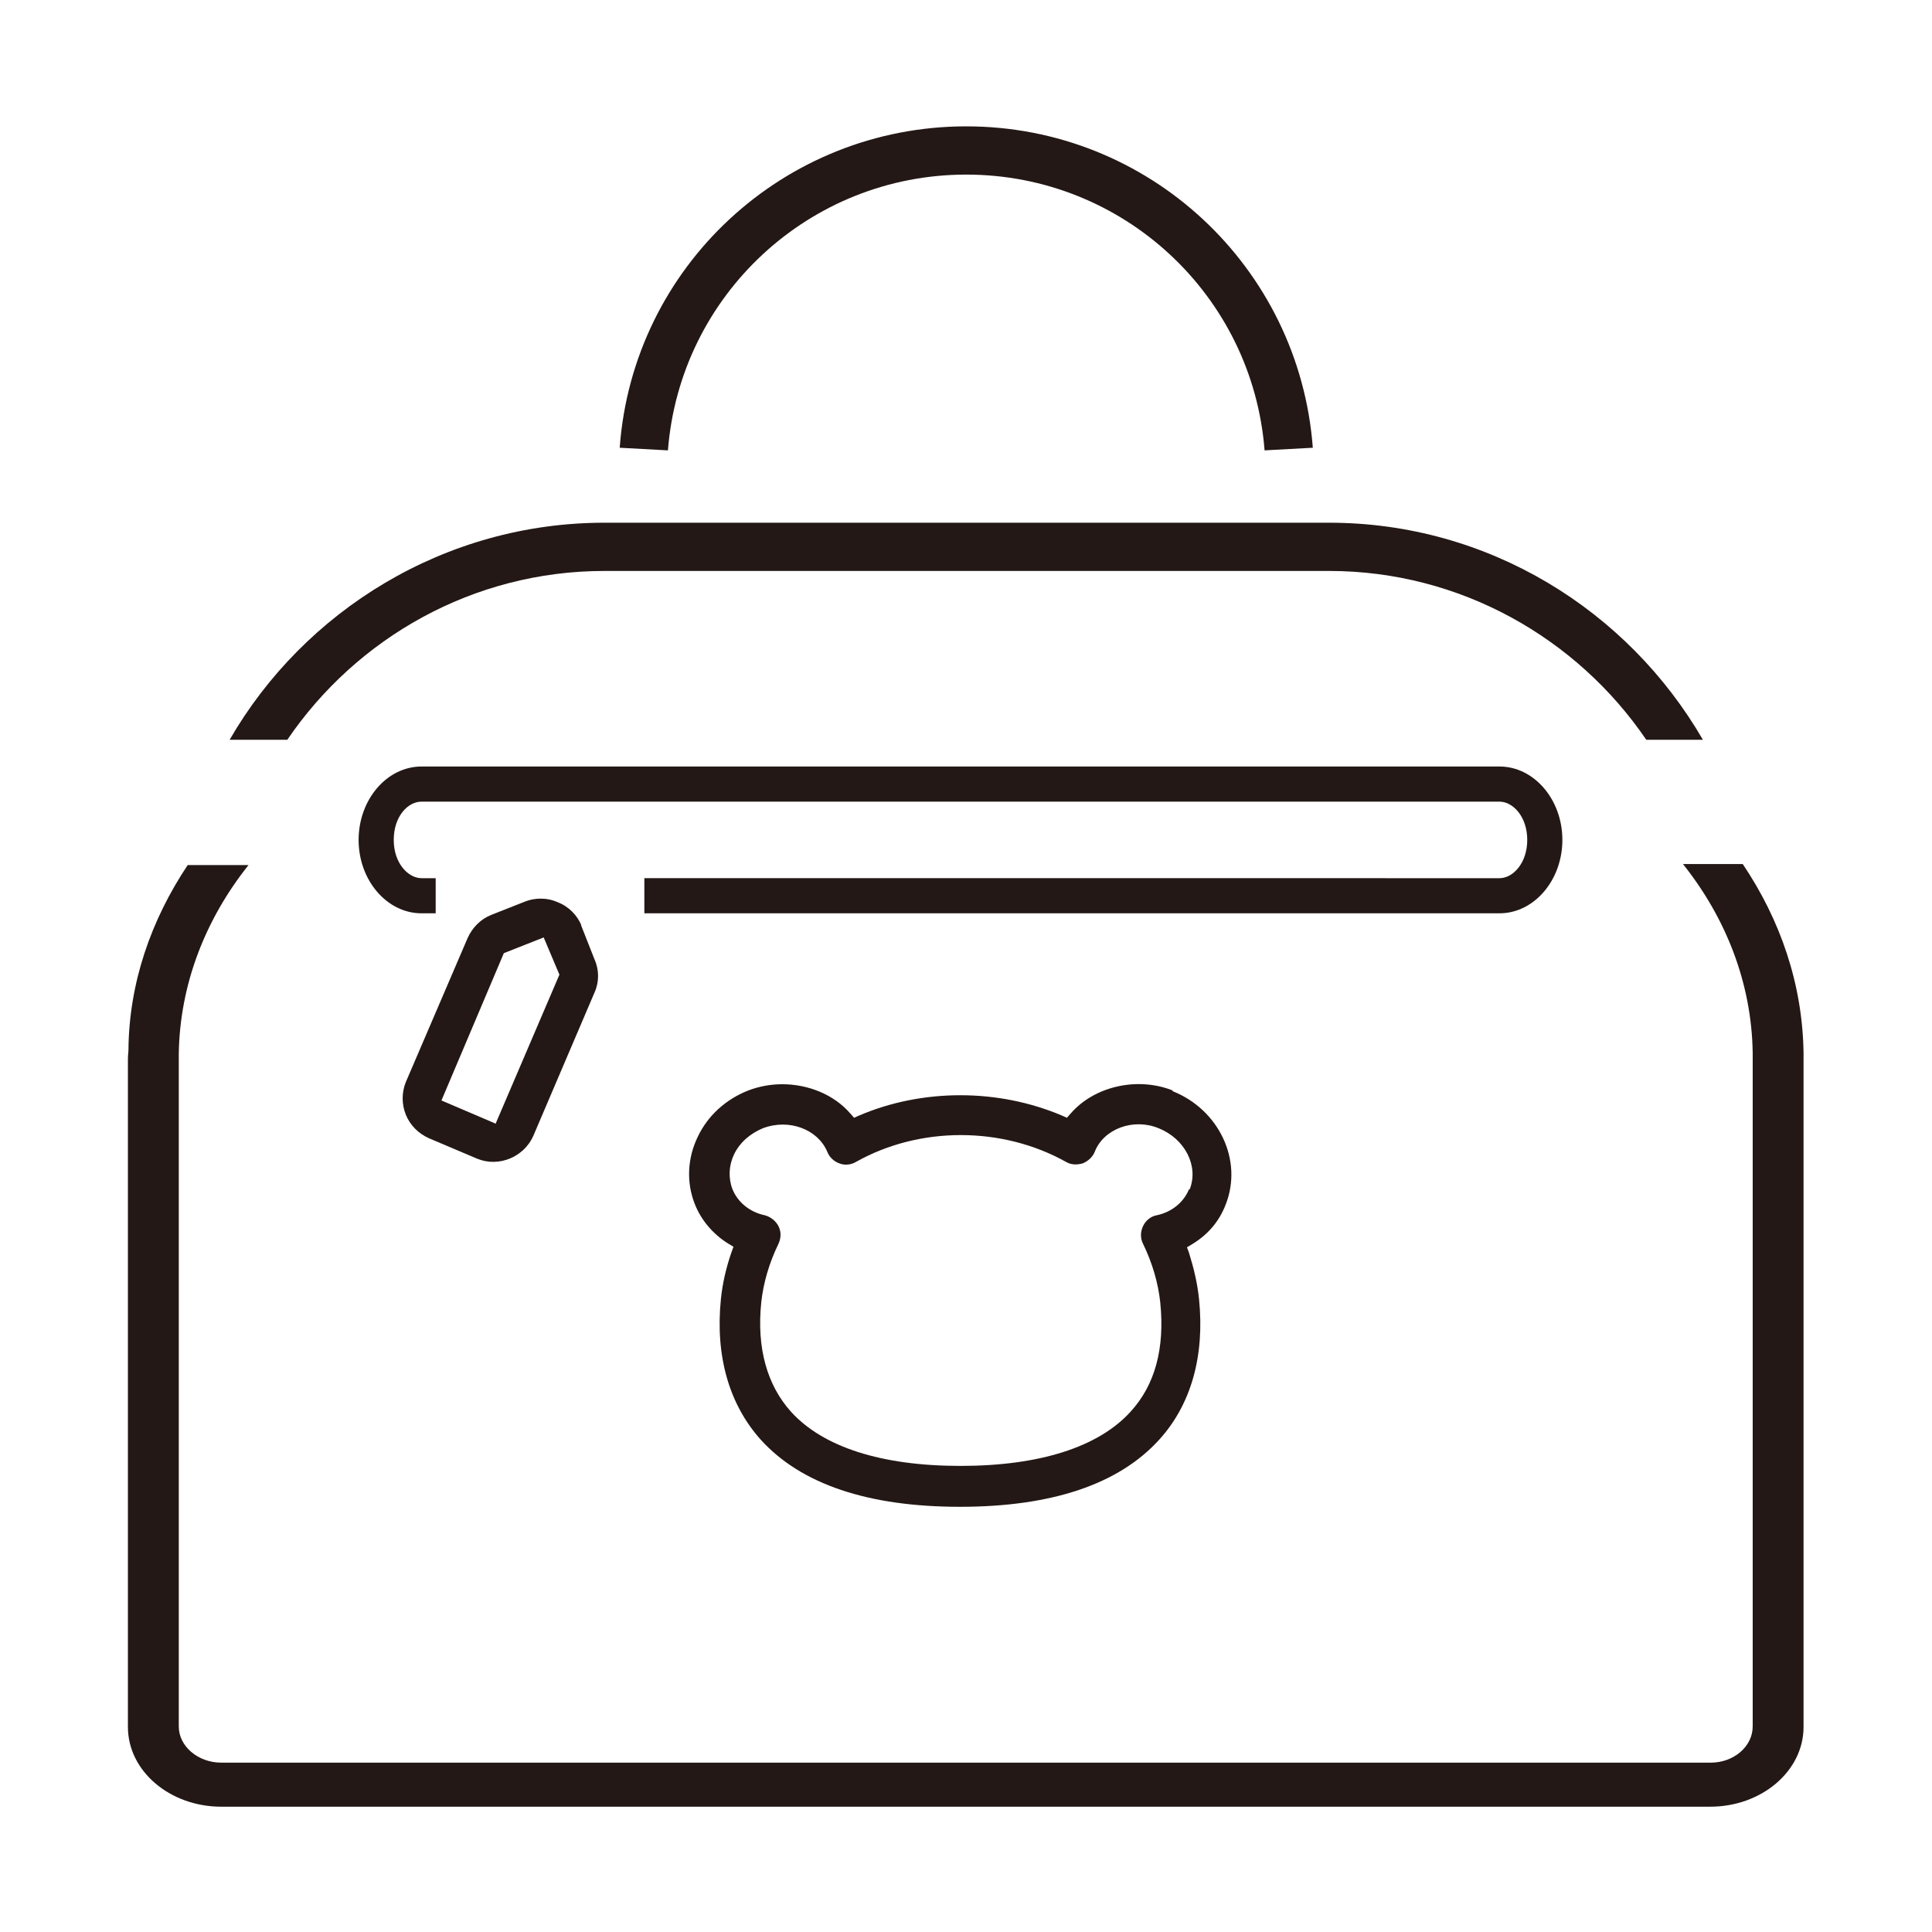
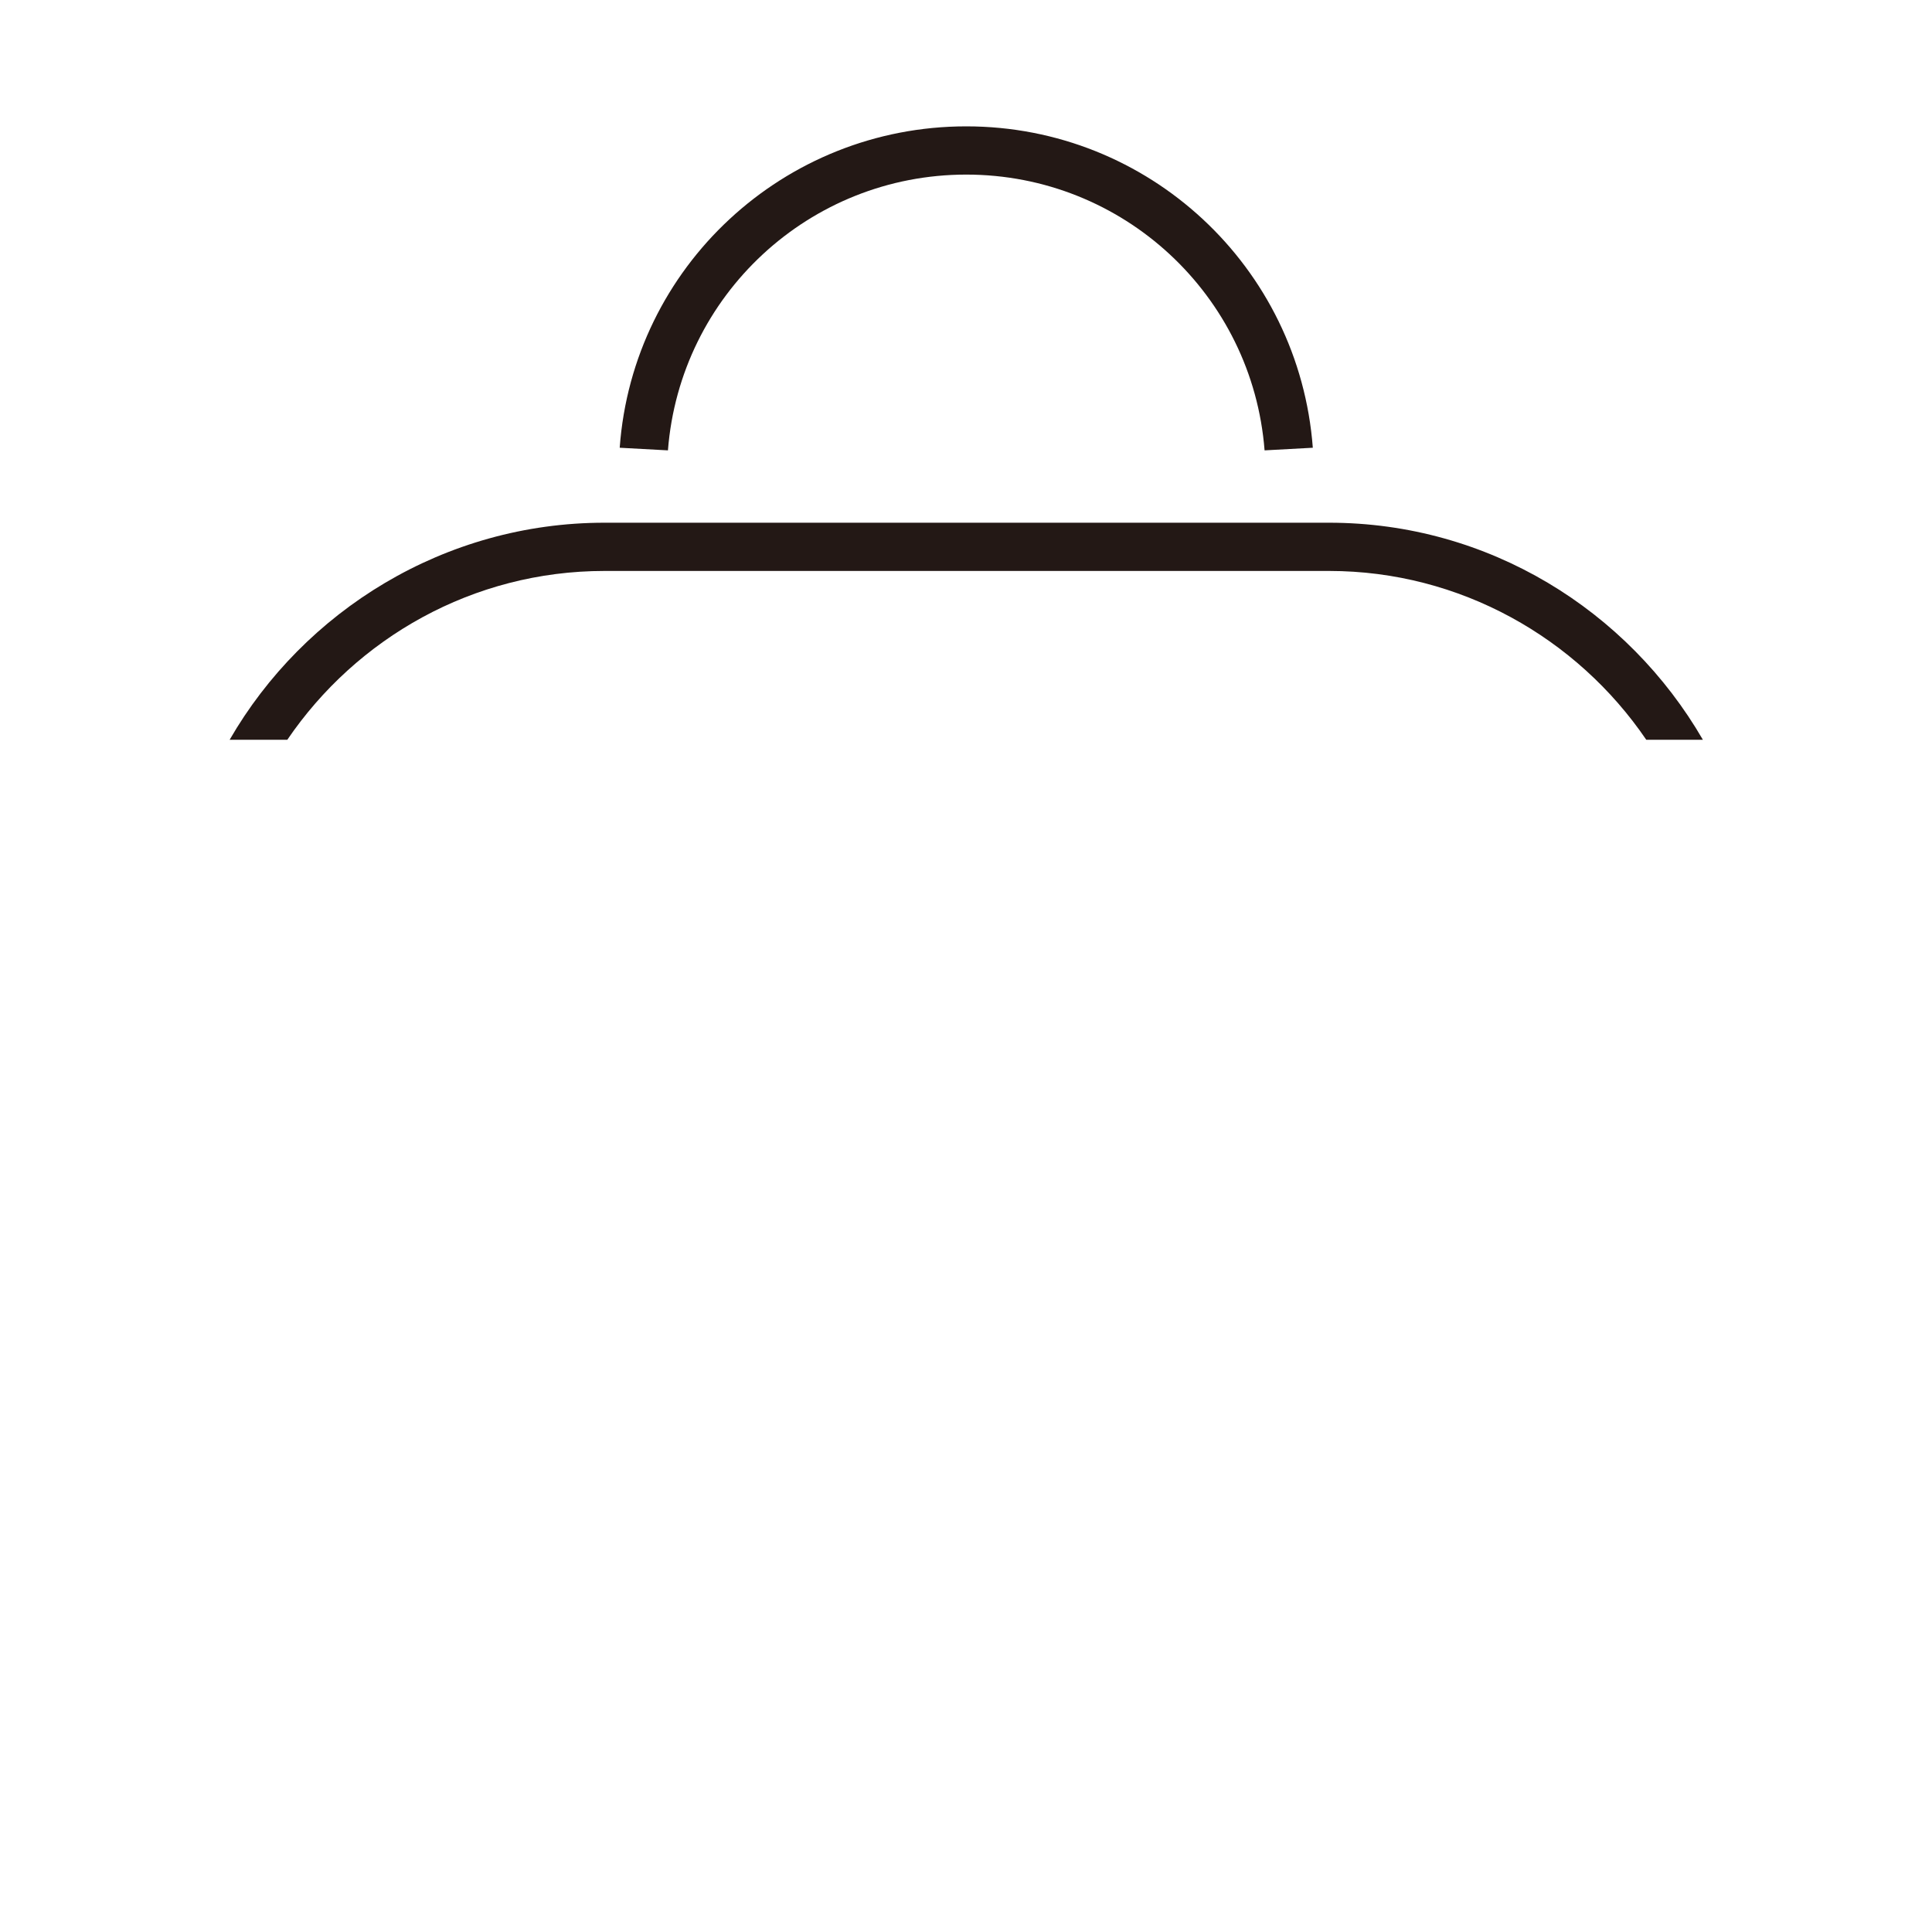
<svg xmlns="http://www.w3.org/2000/svg" id="_レイヤー_4" data-name="レイヤー 4" viewBox="0 0 36.85 36.85">
  <defs>
    <style>
      .cls-1 {
        fill: #231815;
        stroke-width: 0px;
      }
    </style>
  </defs>
-   <path class="cls-1" d="m11.09,17.65c-.08-.19-.24-.36-.45-.44-.11-.05-.22-.07-.33-.07-.1,0-.2.02-.28.05l-.66.26c-.2.08-.36.24-.45.44l-1.18,2.75c-.08.2-.08.42,0,.62.08.2.24.36.44.45l.92.39c.41.17.89-.03,1.07-.43l1.17-2.74c.09-.2.09-.43,0-.63l-.26-.66Zm-1.64,3.78l-1.03-.44,1.19-2.81.76-.3.3.71-1.22,2.85Z" />
  <path class="cls-1" d="m24.12,8.59l.92-.05c-.26-3.45-3.13-6.13-6.61-6.13s-6.36,2.68-6.61,6.13l.92.05c.23-2.96,2.7-5.26,5.69-5.26s5.46,2.3,5.69,5.26Z" />
-   <path class="cls-1" d="m34.4,20.08c-.02-1.31-.44-2.53-1.16-3.6h-1.14c.82,1.03,1.31,2.27,1.33,3.6,0,.02,0,.04,0,.06v.05s0,12.74,0,12.74c0,.38-.36.69-.8.69H4.22c-.44,0-.81-.31-.81-.69v-12.74s0-.07,0-.09c.02-1.33.51-2.57,1.33-3.6h-1.16c-.7,1.05-1.12,2.25-1.13,3.53,0,.05-.01.08-.01.17v12.74c0,.84.8,1.52,1.78,1.52h28.4c.98,0,1.78-.68,1.78-1.52v-12.84Z" />
  <path class="cls-1" d="m11.53,10.89h13.82c2.5,0,4.73,1.28,6.05,3.22h1.08c-1.43-2.47-4.09-4.14-7.13-4.14h-13.82c-3.05,0-5.73,1.68-7.15,4.14h1.1c1.32-1.94,3.54-3.22,6.05-3.22Z" />
-   <path class="cls-1" d="m28.59,14.62H8.04c-.66,0-1.2.63-1.2,1.4s.54,1.4,1.2,1.4h.27v-.67h-.27c-.25,0-.53-.28-.53-.73s.27-.73.53-.73h20.56c.26,0,.53.29.53.73s-.27.73-.53.73H12.29v.67h16.31c.66,0,1.2-.63,1.2-1.4s-.54-1.4-1.2-1.4Z" />
-   <path class="cls-1" d="m22.37,20.8c-.68-.27-1.5-.08-1.95.44l-.07.08-.09-.04c-1.22-.52-2.67-.52-3.88,0l-.09.04-.07-.08c-.31-.36-.8-.56-1.3-.56-.22,0-.44.04-.65.12-.43.17-.77.48-.96.88-.2.41-.22.87-.06,1.28.12.31.35.58.64.76l.1.06-.04.11c-.1.29-.17.59-.2.89-.11,1.09.16,2.01.76,2.68.77.85,2.05,1.28,3.8,1.28s3.03-.43,3.8-1.28c.61-.67.87-1.6.76-2.68-.03-.3-.1-.59-.19-.88l-.04-.11.1-.06c.3-.18.52-.44.64-.76.33-.84-.13-1.81-1.02-2.16Zm.31,1.88c-.1.25-.33.44-.62.5-.11.02-.21.1-.26.21-.05.11-.05.23,0,.33.18.37.29.75.33,1.12.09.88-.1,1.58-.57,2.09-.61.67-1.73,1.03-3.24,1.03s-2.62-.36-3.23-1.03c-.46-.51-.66-1.22-.57-2.09.04-.37.15-.75.33-1.12.05-.11.05-.23,0-.33-.05-.1-.15-.18-.26-.21-.29-.06-.52-.25-.62-.5-.08-.21-.07-.45.03-.66.11-.23.31-.4.55-.5.5-.19,1.05.02,1.23.45.04.1.12.18.23.22.1.04.22.03.32-.03,1.21-.68,2.78-.68,4,0,.1.06.21.06.32.03.1-.04.19-.12.23-.22.17-.44.74-.65,1.22-.45.5.2.77.72.59,1.17Z" />
</svg>